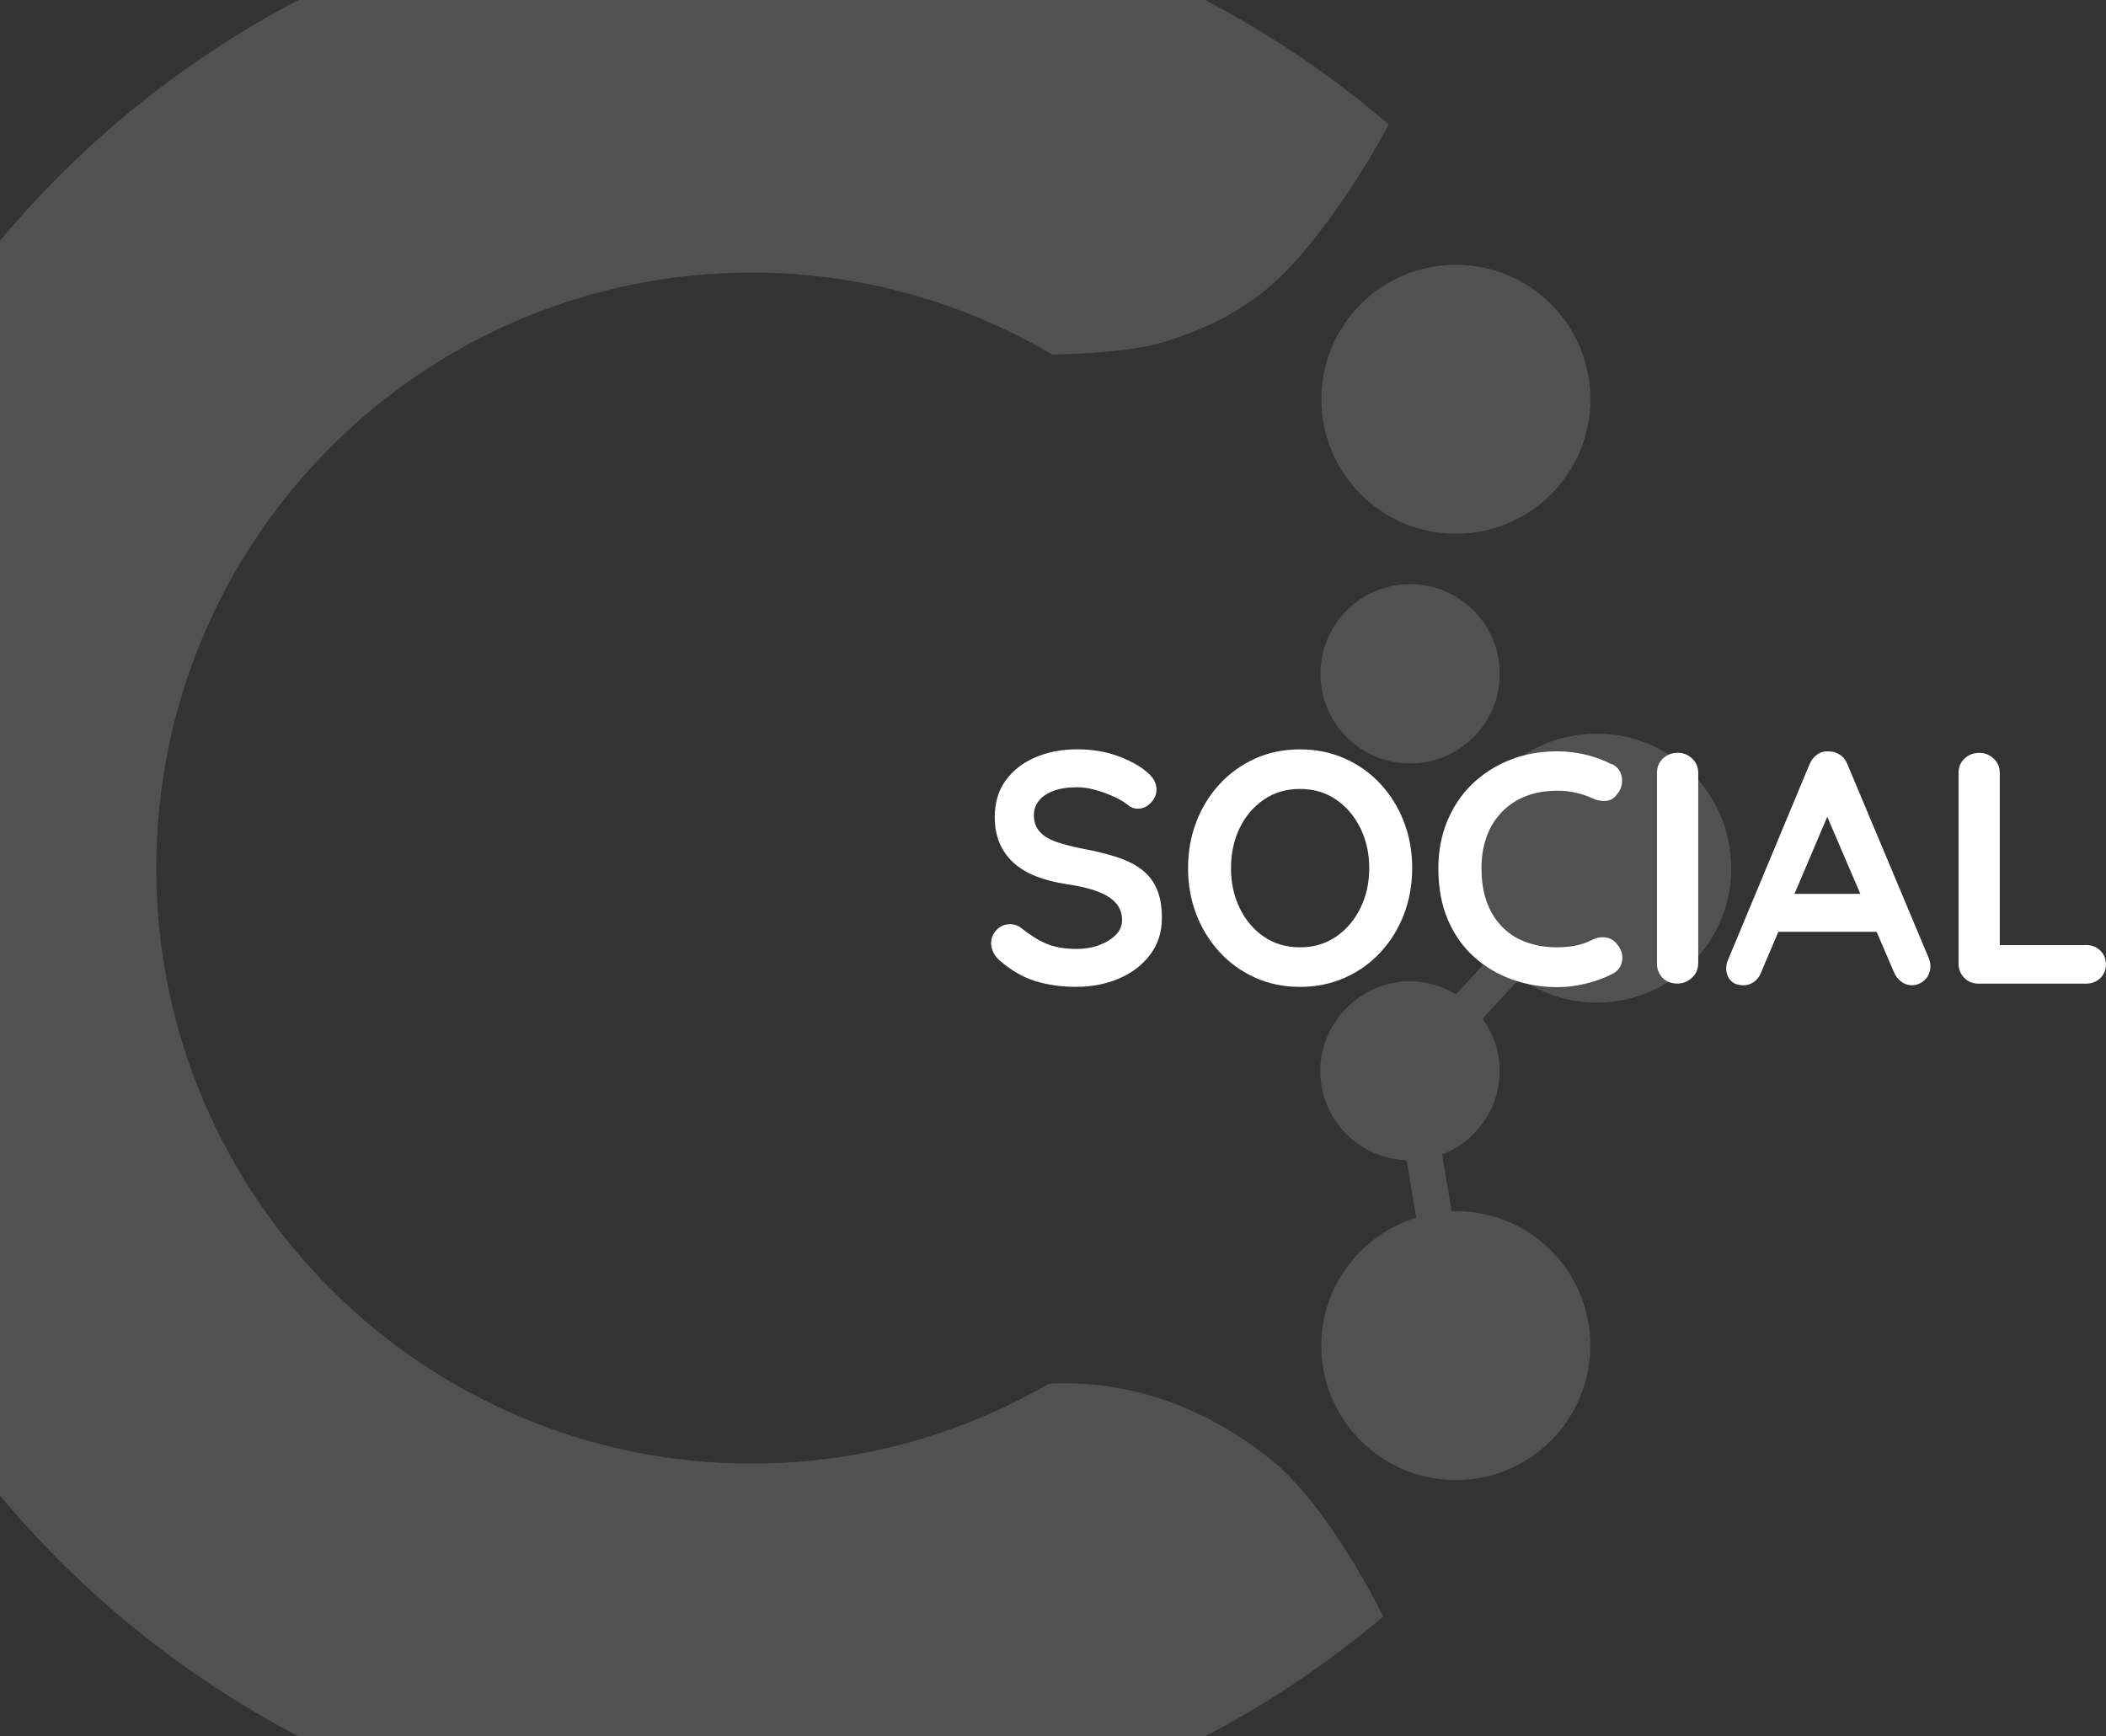
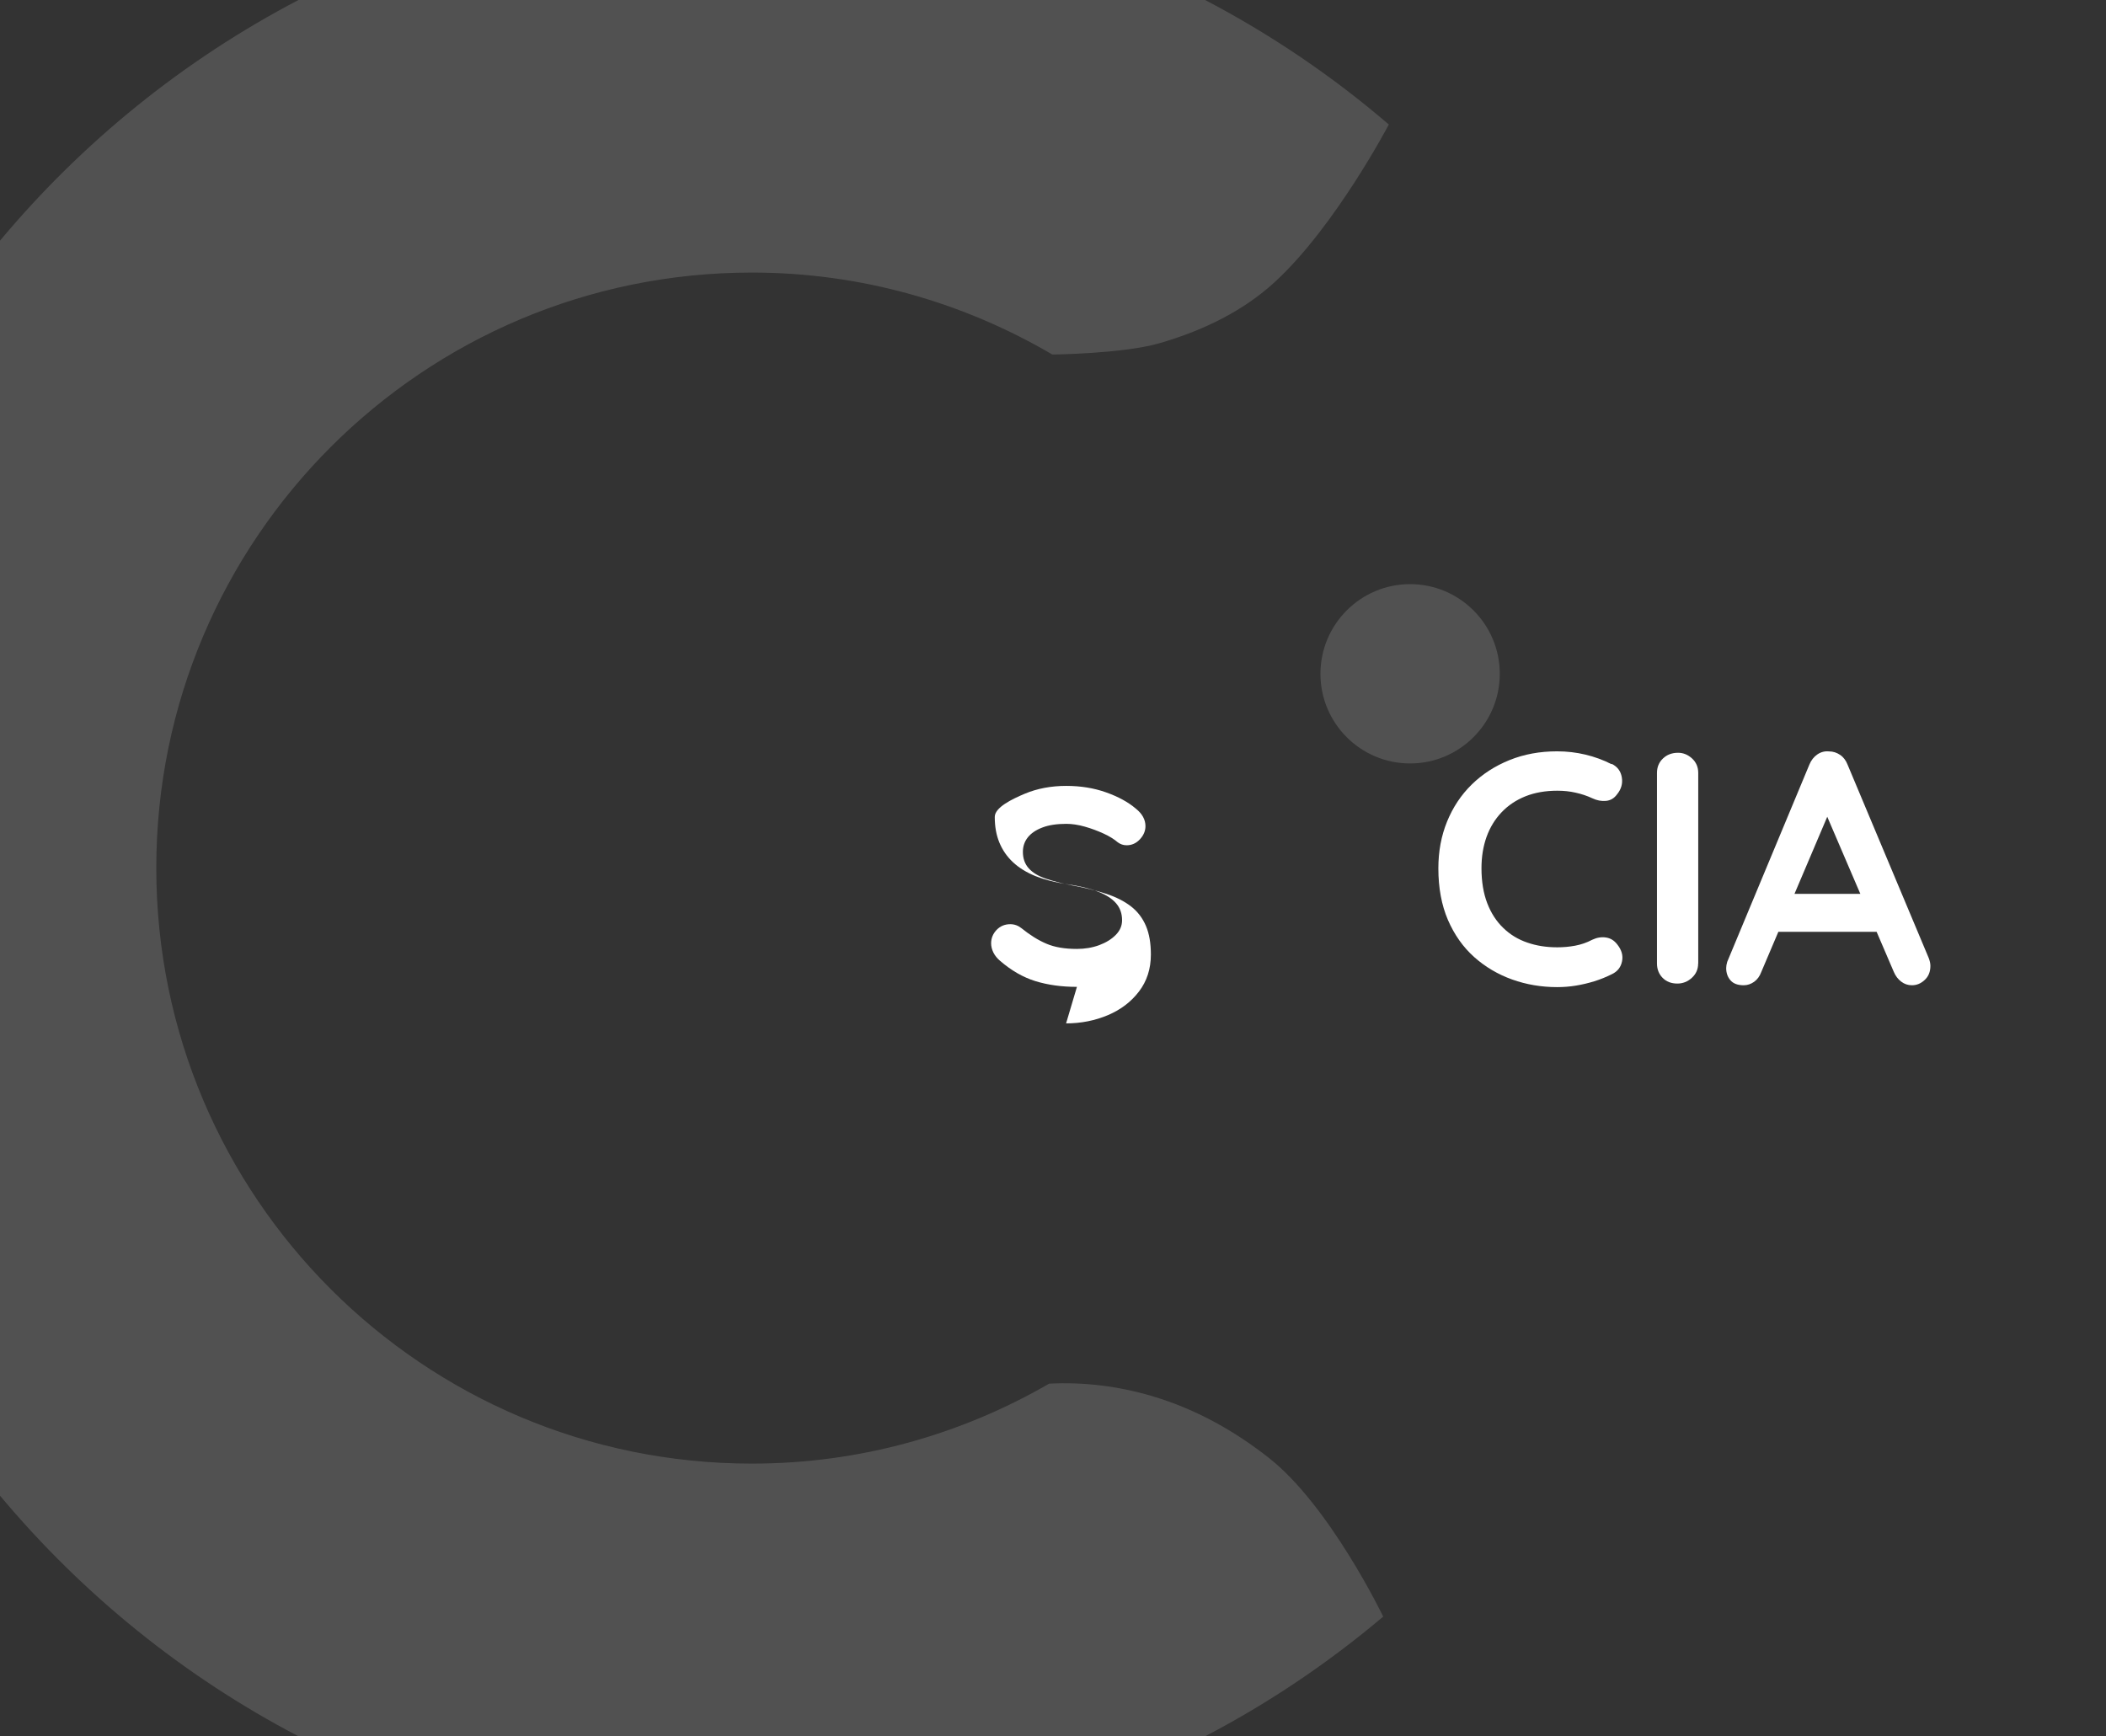
<svg xmlns="http://www.w3.org/2000/svg" id="_éléments" data-name="éléments" viewBox="0 0 248.63 205">
  <rect x="0" y="0" width="248.63" height="205" fill="#333333" stroke="none" />
  <g style="opacity: .15;">
    <path d="M163.29,190.88c-6.44,5.44-13.48,10.19-21.01,14.12H35.23c-13.55-7.08-25.51-16.78-35.23-28.41V28.42C9.72,16.78,21.69,7.08,35.24,0h107.03c7.8,4.08,15.07,9.02,21.69,14.7,0,0-6.3,12.01-13.44,18.58-3.67,3.38-8.39,5.74-13.73,7.27-4.3,1.22-12.55,1.31-12.55,1.31-10.42-6.11-22.52-9.68-35.47-9.68-38.84,0-70.32,31.49-70.32,70.31s31.48,70.32,70.32,70.32c12.79,0,24.75-3.46,35.09-9.44,4.05-.21,8.12.28,12.16,1.47,5.34,1.59,9.83,4.2,13.75,7.27,7.24,5.68,13.53,18.77,13.53,18.77Z" style="fill: #fff; fill-rule: evenodd; stroke-width: 0px;" />
    <path d="M177.06,79.56c0,5.84-4.75,10.58-10.59,10.58s-10.58-4.74-10.58-10.58,4.74-10.59,10.58-10.59,10.59,4.74,10.59,10.59Z" style="fill: #fff; fill-rule: evenodd; stroke-width: 0px;" />
-     <path d="M204.39,102.5c0,8.77-7.1,15.88-15.88,15.88-3.38,0-6.51-1.08-9.08-2.88l-4.41,4.78c1.26,1.74,2.03,3.86,2.03,6.17,0,4.51-2.83,8.33-6.8,9.86l1.13,6.73c.16,0,.32-.05.49-.05,8.76,0,15.88,7.11,15.88,15.88s-7.11,15.88-15.88,15.88-15.88-7.11-15.88-15.88c0-7.13,4.74-13.09,11.21-15.1l-1.13-6.78c-5.67-.21-10.2-4.83-10.2-10.55s4.74-10.58,10.58-10.58c2,0,3.84.58,5.44,1.55l4.44-4.83c-2.28-2.75-3.71-6.23-3.71-10.09,0-8.76,7.11-15.87,15.88-15.87s15.88,7.1,15.88,15.87Z" style="fill: #fff; fill-rule: evenodd; stroke-width: 0px;" />
-     <path d="M187.76,47.14c0,8.77-7.11,15.88-15.88,15.88s-15.88-7.1-15.88-15.88,7.11-15.88,15.88-15.88,15.88,7.11,15.88,15.88Z" style="fill: #fff; fill-rule: evenodd; stroke-width: 0px;" />
  </g>
  <g>
-     <path d="M127.14,116.52c-1.82,0-3.45-.23-4.91-.68-1.45-.45-2.84-1.25-4.17-2.4-.34-.29-.6-.61-.78-.97-.18-.36-.27-.73-.27-1.09,0-.6.21-1.12.64-1.58.43-.45.97-.68,1.62-.68.49,0,.93.16,1.32.47.99.8,1.97,1.42,2.94,1.83.97.42,2.18.62,3.6.62.96,0,1.84-.15,2.65-.45.8-.3,1.45-.7,1.95-1.21s.74-1.08.74-1.73c0-.78-.23-1.44-.7-1.99s-1.18-1.01-2.14-1.38c-.96-.38-2.18-.67-3.66-.88-1.4-.21-2.64-.53-3.7-.95-1.07-.43-1.95-.97-2.67-1.64-.71-.66-1.25-1.44-1.62-2.34s-.54-1.9-.54-3.02c0-1.69.43-3.13,1.3-4.32s2.04-2.1,3.53-2.73c1.48-.62,3.12-.93,4.91-.93,1.69,0,3.25.25,4.69.76,1.44.51,2.62,1.15,3.53,1.93.75.6,1.13,1.29,1.13,2.06,0,.57-.22,1.09-.66,1.56-.44.47-.96.7-1.56.7-.39,0-.74-.12-1.05-.35-.42-.36-.97-.71-1.67-1.03-.7-.32-1.44-.6-2.22-.82-.78-.22-1.51-.33-2.18-.33-1.12,0-2.06.14-2.82.43-.77.29-1.34.68-1.73,1.17s-.58,1.07-.58,1.71c0,.78.23,1.42.68,1.93s1.11.91,1.97,1.21c.86.3,1.88.56,3.08.8,1.56.29,2.93.62,4.11,1.01,1.18.39,2.16.89,2.94,1.5.78.61,1.36,1.38,1.75,2.3.39.92.58,2.04.58,3.37,0,1.69-.47,3.14-1.4,4.36-.93,1.22-2.16,2.16-3.68,2.8s-3.16.97-4.93.97Z" style="fill: #fff; stroke-width: 0px;" />
-     <path d="M166.72,102.5c0,1.95-.33,3.76-.97,5.45-.65,1.69-1.56,3.18-2.75,4.46-1.18,1.29-2.58,2.29-4.21,3.02s-3.4,1.09-5.32,1.09-3.69-.36-5.3-1.09c-1.61-.73-3.01-1.73-4.19-3.02-1.18-1.29-2.1-2.77-2.75-4.46-.65-1.69-.97-3.51-.97-5.45s.33-3.77.97-5.45,1.56-3.17,2.75-4.46c1.18-1.29,2.58-2.29,4.19-3.02,1.61-.73,3.38-1.09,5.3-1.09s3.69.36,5.32,1.09,3.02,1.73,4.21,3.02c1.18,1.29,2.1,2.77,2.75,4.46.65,1.69.97,3.51.97,5.45ZM161.65,102.5c0-1.74-.35-3.32-1.05-4.73-.7-1.42-1.66-2.54-2.88-3.37-1.22-.83-2.64-1.25-4.25-1.25s-3.03.42-4.25,1.25-2.18,1.95-2.86,3.35-1.03,2.99-1.03,4.75.34,3.32,1.03,4.73c.69,1.42,1.64,2.54,2.86,3.37,1.22.83,2.64,1.25,4.25,1.25s3.02-.41,4.25-1.25c1.22-.83,2.18-1.95,2.88-3.37.7-1.41,1.05-2.99,1.05-4.73Z" style="fill: #fff; stroke-width: 0px;" />
+     <path d="M127.14,116.52c-1.82,0-3.45-.23-4.91-.68-1.45-.45-2.84-1.25-4.17-2.4-.34-.29-.6-.61-.78-.97-.18-.36-.27-.73-.27-1.09,0-.6.21-1.12.64-1.58.43-.45.97-.68,1.62-.68.49,0,.93.16,1.32.47.99.8,1.97,1.42,2.94,1.83.97.42,2.18.62,3.6.62.96,0,1.84-.15,2.65-.45.8-.3,1.45-.7,1.95-1.21s.74-1.08.74-1.73c0-.78-.23-1.44-.7-1.99s-1.18-1.01-2.14-1.38c-.96-.38-2.18-.67-3.66-.88-1.4-.21-2.64-.53-3.7-.95-1.07-.43-1.95-.97-2.67-1.64-.71-.66-1.25-1.44-1.62-2.34s-.54-1.9-.54-3.02s2.04-2.1,3.53-2.73c1.48-.62,3.12-.93,4.91-.93,1.69,0,3.25.25,4.69.76,1.44.51,2.62,1.15,3.53,1.93.75.6,1.13,1.29,1.13,2.06,0,.57-.22,1.09-.66,1.56-.44.47-.96.7-1.56.7-.39,0-.74-.12-1.05-.35-.42-.36-.97-.71-1.67-1.03-.7-.32-1.44-.6-2.22-.82-.78-.22-1.51-.33-2.18-.33-1.12,0-2.06.14-2.82.43-.77.29-1.34.68-1.73,1.17s-.58,1.07-.58,1.71c0,.78.23,1.42.68,1.93s1.11.91,1.97,1.21c.86.3,1.88.56,3.08.8,1.56.29,2.93.62,4.11,1.01,1.18.39,2.16.89,2.94,1.5.78.61,1.36,1.38,1.75,2.3.39.92.58,2.04.58,3.37,0,1.69-.47,3.14-1.4,4.36-.93,1.22-2.16,2.16-3.68,2.8s-3.16.97-4.93.97Z" style="fill: #fff; stroke-width: 0px;" />
    <path d="M190.28,90.19c.68.34,1.07.87,1.19,1.6s-.07,1.39-.56,1.99c-.34.47-.77.73-1.31.78s-1.07-.05-1.62-.31c-.62-.29-1.28-.51-1.97-.66-.69-.16-1.41-.23-2.16-.23-1.4,0-2.66.22-3.76.66-1.1.44-2.04,1.07-2.82,1.89-.78.82-1.37,1.79-1.77,2.9-.4,1.12-.6,2.35-.6,3.7,0,1.58.23,2.96.68,4.13.45,1.17,1.08,2.14,1.89,2.92.8.78,1.75,1.36,2.84,1.73,1.09.38,2.27.56,3.54.56.7,0,1.4-.06,2.1-.19s1.38-.36,2.02-.7c.55-.26,1.08-.35,1.62-.27s.98.35,1.34.82c.52.65.71,1.32.56,2.01-.14.69-.54,1.19-1.19,1.5-.68.34-1.37.62-2.08.84-.71.22-1.43.39-2.16.51-.73.12-1.47.18-2.22.18-1.87,0-3.64-.3-5.32-.9-1.67-.6-3.17-1.48-4.48-2.65s-2.34-2.63-3.1-4.38c-.75-1.75-1.13-3.78-1.13-6.09,0-2,.34-3.84,1.03-5.53.69-1.69,1.66-3.15,2.92-4.38,1.26-1.23,2.75-2.19,4.46-2.88,1.71-.69,3.58-1.03,5.61-1.03,1.14,0,2.26.13,3.35.39,1.09.26,2.12.64,3.08,1.13Z" style="fill: #fff; stroke-width: 0px;" />
    <path d="M200.48,113.76c0,.68-.25,1.24-.74,1.69s-1.07.68-1.71.68c-.73,0-1.31-.23-1.75-.68-.44-.45-.66-1.02-.66-1.69v-22.51c0-.67.23-1.24.7-1.69.47-.45,1.06-.68,1.79-.68.62,0,1.17.23,1.66.68.48.45.72,1.02.72,1.69v22.51Z" style="fill: #fff; stroke-width: 0px;" />
    <path d="M216.34,94.98l-8.41,19.79c-.18.49-.46.88-.84,1.15-.38.27-.79.41-1.23.41-.7,0-1.22-.19-1.56-.58s-.51-.87-.51-1.44c0-.23.04-.48.12-.74l9.7-23.29c.21-.52.53-.92.95-1.21.43-.29.89-.4,1.38-.35.47,0,.9.14,1.3.41.4.27.69.66.88,1.15l9.58,22.83c.13.34.2.65.2.93,0,.7-.23,1.26-.68,1.67-.45.42-.95.62-1.5.62-.47,0-.89-.14-1.27-.43s-.67-.67-.88-1.17l-8.37-19.51,1.13-.23ZM209.13,110.02l2.14-4.48h10.52l.74,4.48h-13.4Z" style="fill: #fff; stroke-width: 0px;" />
-     <path d="M246.25,111.58c.68,0,1.24.21,1.69.64s.68.98.68,1.66-.23,1.19-.68,1.62-1.02.64-1.69.64h-12.66c-.68,0-1.24-.23-1.69-.68s-.68-1.02-.68-1.69v-22.51c0-.67.23-1.24.7-1.69.47-.45,1.06-.68,1.79-.68.62,0,1.17.23,1.66.68.48.45.72,1.02.72,1.69v20.99l-.86-.66h11.02Z" style="fill: #fff; stroke-width: 0px;" />
  </g>
</svg>